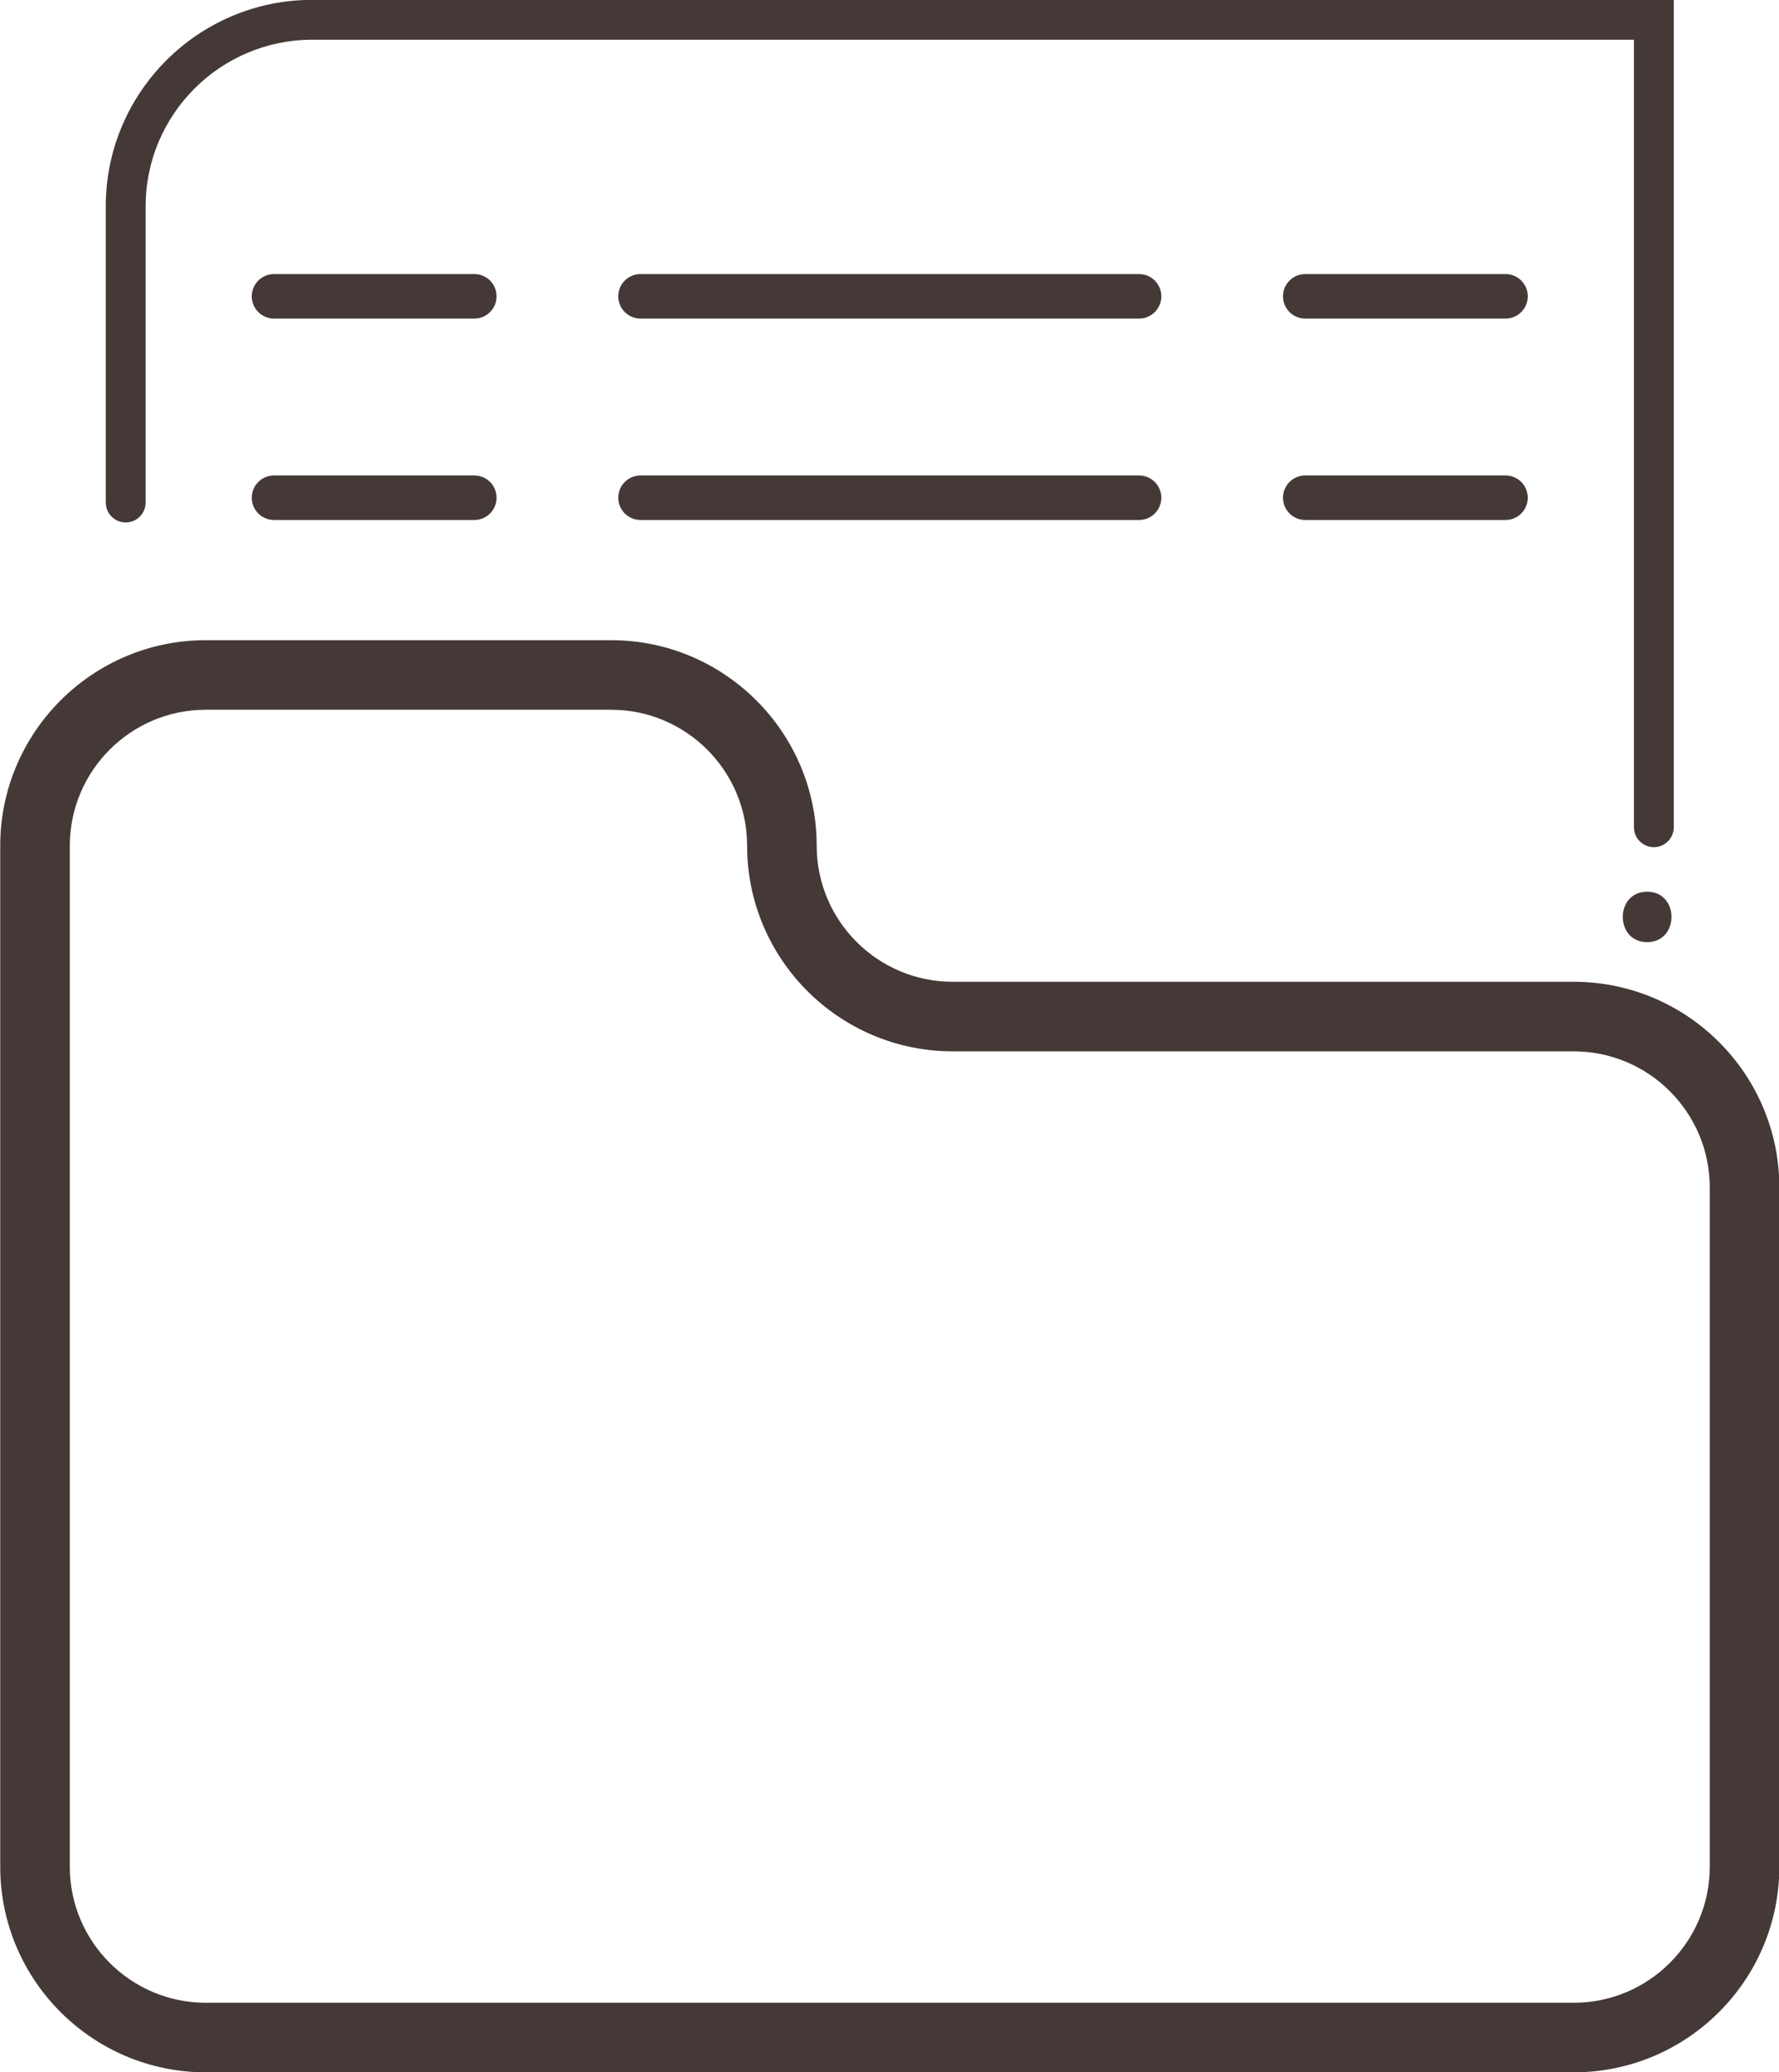
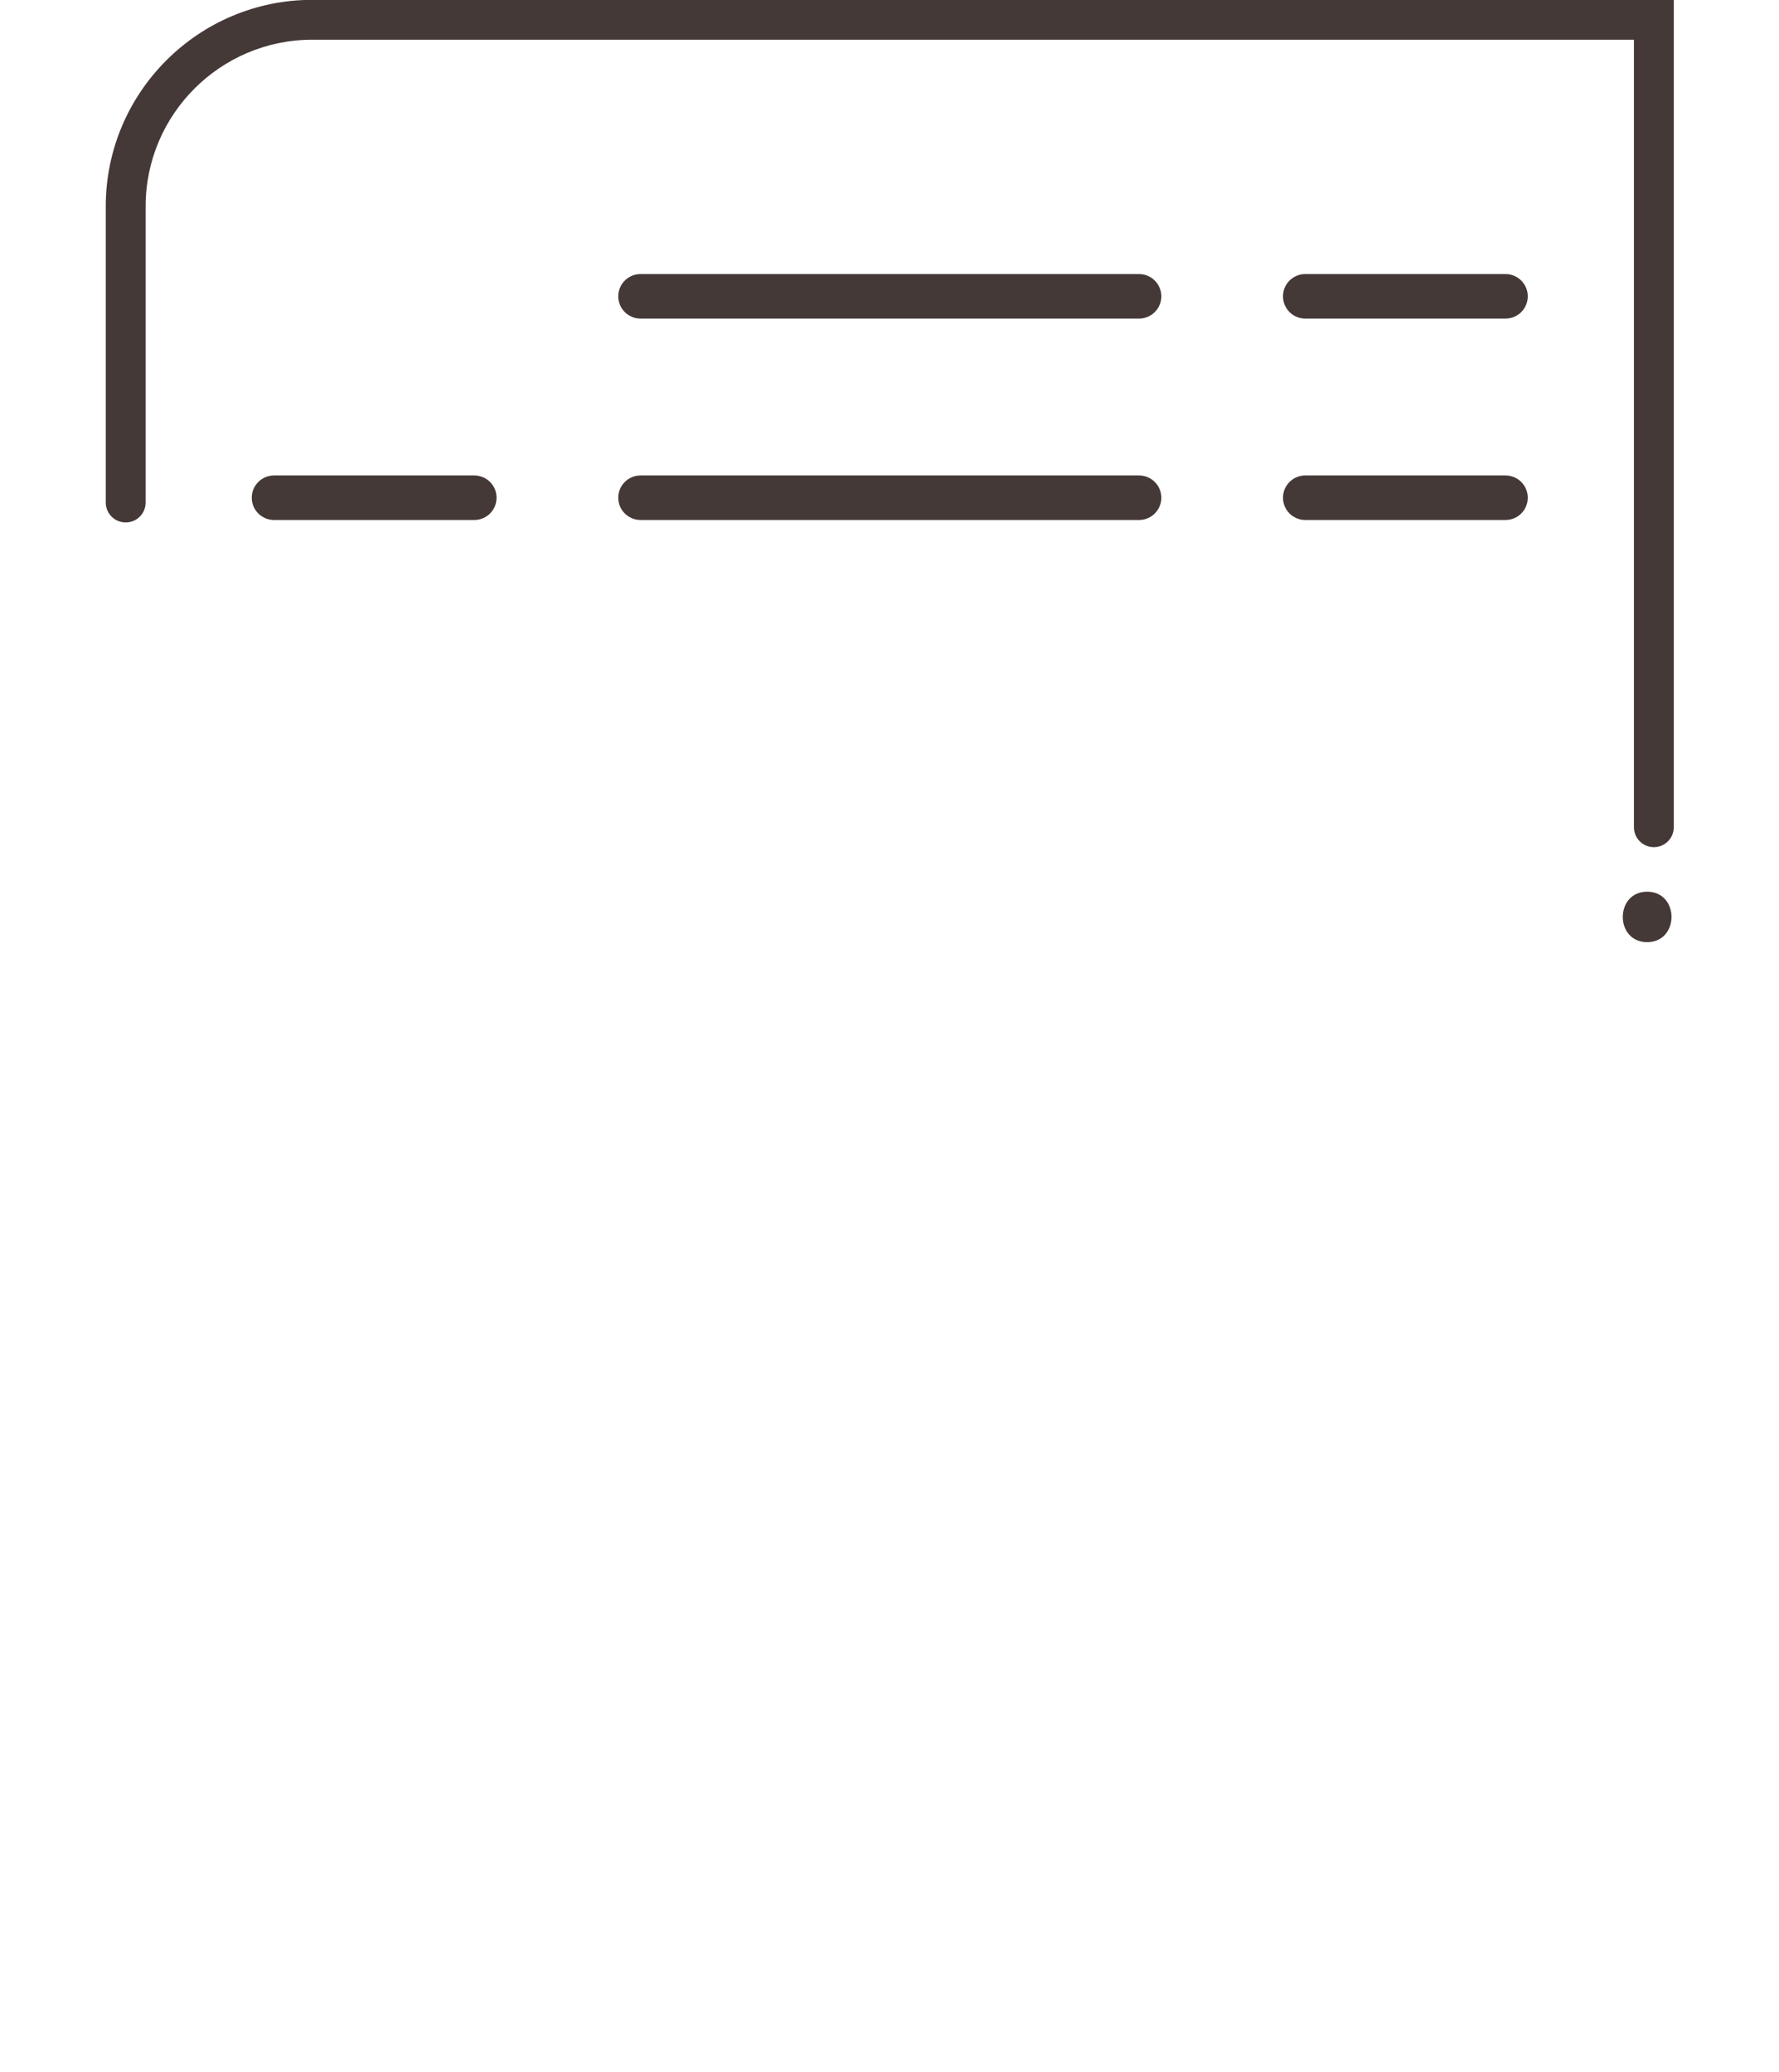
<svg xmlns="http://www.w3.org/2000/svg" height="301.5" preserveAspectRatio="xMidYMid meet" version="1.0" viewBox="168.2 146.9 258.8 301.5" width="258.8" zoomAndPan="magnify">
  <g fill="#443936" id="change1_1">
-     <path d="M 198.145 250.16 C 187.23 250.16 178.355 259.039 178.355 269.949 L 178.355 418.488 C 178.355 429.402 187.23 438.277 198.145 438.277 L 397.137 438.277 C 408.047 438.277 416.926 429.402 416.926 418.488 L 416.926 319.648 C 416.926 308.738 408.047 299.859 397.137 299.859 L 306.797 299.859 C 290.305 299.859 276.887 286.445 276.887 269.949 C 276.887 259.039 268.008 250.16 257.098 250.16 Z M 397.137 448.398 L 198.145 448.398 C 181.648 448.398 168.234 434.984 168.234 418.488 L 168.234 269.949 C 168.234 253.457 181.648 240.039 198.145 240.039 L 257.098 240.039 C 273.59 240.039 287.008 253.457 287.008 269.949 C 287.008 280.863 295.887 289.738 306.797 289.738 L 397.137 289.738 C 413.633 289.738 427.047 303.156 427.047 319.648 L 427.047 418.488 C 427.047 434.984 413.633 448.398 397.137 448.398" fill="inherit" />
    <path d="M 408.797 270.152 C 407.195 270.152 405.895 268.852 405.895 267.25 L 405.895 152.68 L 213.621 152.68 C 200.258 152.68 189.387 163.551 189.387 176.918 L 189.387 220.012 C 189.387 221.613 188.09 222.91 186.484 222.91 C 184.887 222.91 183.586 221.613 183.586 220.012 L 183.586 176.918 C 183.586 160.355 197.059 146.879 213.621 146.879 L 411.695 146.879 L 411.695 267.25 C 411.695 268.852 410.398 270.152 408.797 270.152" fill="inherit" />
-     <path d="M 237.199 193.25 L 208.062 193.25 C 206.277 193.25 204.824 191.801 204.824 190.012 C 204.824 188.223 206.277 186.773 208.062 186.773 L 237.199 186.773 C 238.988 186.773 240.438 188.223 240.438 190.012 C 240.438 191.801 238.988 193.25 237.199 193.25" fill="inherit" />
    <path d="M 333.906 193.25 L 261.379 193.25 C 259.59 193.25 258.141 191.801 258.141 190.012 C 258.141 188.223 259.59 186.773 261.379 186.773 L 333.906 186.773 C 335.691 186.773 337.145 188.223 337.145 190.012 C 337.145 191.801 335.691 193.25 333.906 193.25" fill="inherit" />
    <path d="M 387.215 193.25 L 358.082 193.25 C 356.293 193.25 354.844 191.801 354.844 190.012 C 354.844 188.223 356.293 186.773 358.082 186.773 L 387.215 186.773 C 389.004 186.773 390.453 188.223 390.453 190.012 C 390.453 191.801 389.004 193.25 387.215 193.25" fill="inherit" />
    <path d="M 237.199 222.551 L 208.062 222.551 C 206.277 222.551 204.824 221.102 204.824 219.312 C 204.824 217.523 206.277 216.074 208.062 216.074 L 237.199 216.074 C 238.988 216.074 240.438 217.523 240.438 219.312 C 240.438 221.102 238.988 222.551 237.199 222.551" fill="inherit" />
    <path d="M 333.906 222.551 L 261.379 222.551 C 259.59 222.551 258.141 221.102 258.141 219.312 C 258.141 217.523 259.59 216.074 261.379 216.074 L 333.906 216.074 C 335.691 216.074 337.145 217.523 337.145 219.312 C 337.145 221.102 335.691 222.551 333.906 222.551" fill="inherit" />
    <path d="M 387.215 222.551 L 358.082 222.551 C 356.293 222.551 354.844 221.102 354.844 219.312 C 354.844 217.523 356.293 216.074 358.082 216.074 L 387.215 216.074 C 389.004 216.074 390.453 217.523 390.453 219.312 C 390.453 221.102 389.004 222.551 387.215 222.551" fill="inherit" />
    <path d="M 407.816 283.969 C 412.539 283.969 412.547 276.633 407.816 276.633 C 403.098 276.633 403.09 283.969 407.816 283.969" fill="inherit" />
  </g>
</svg>